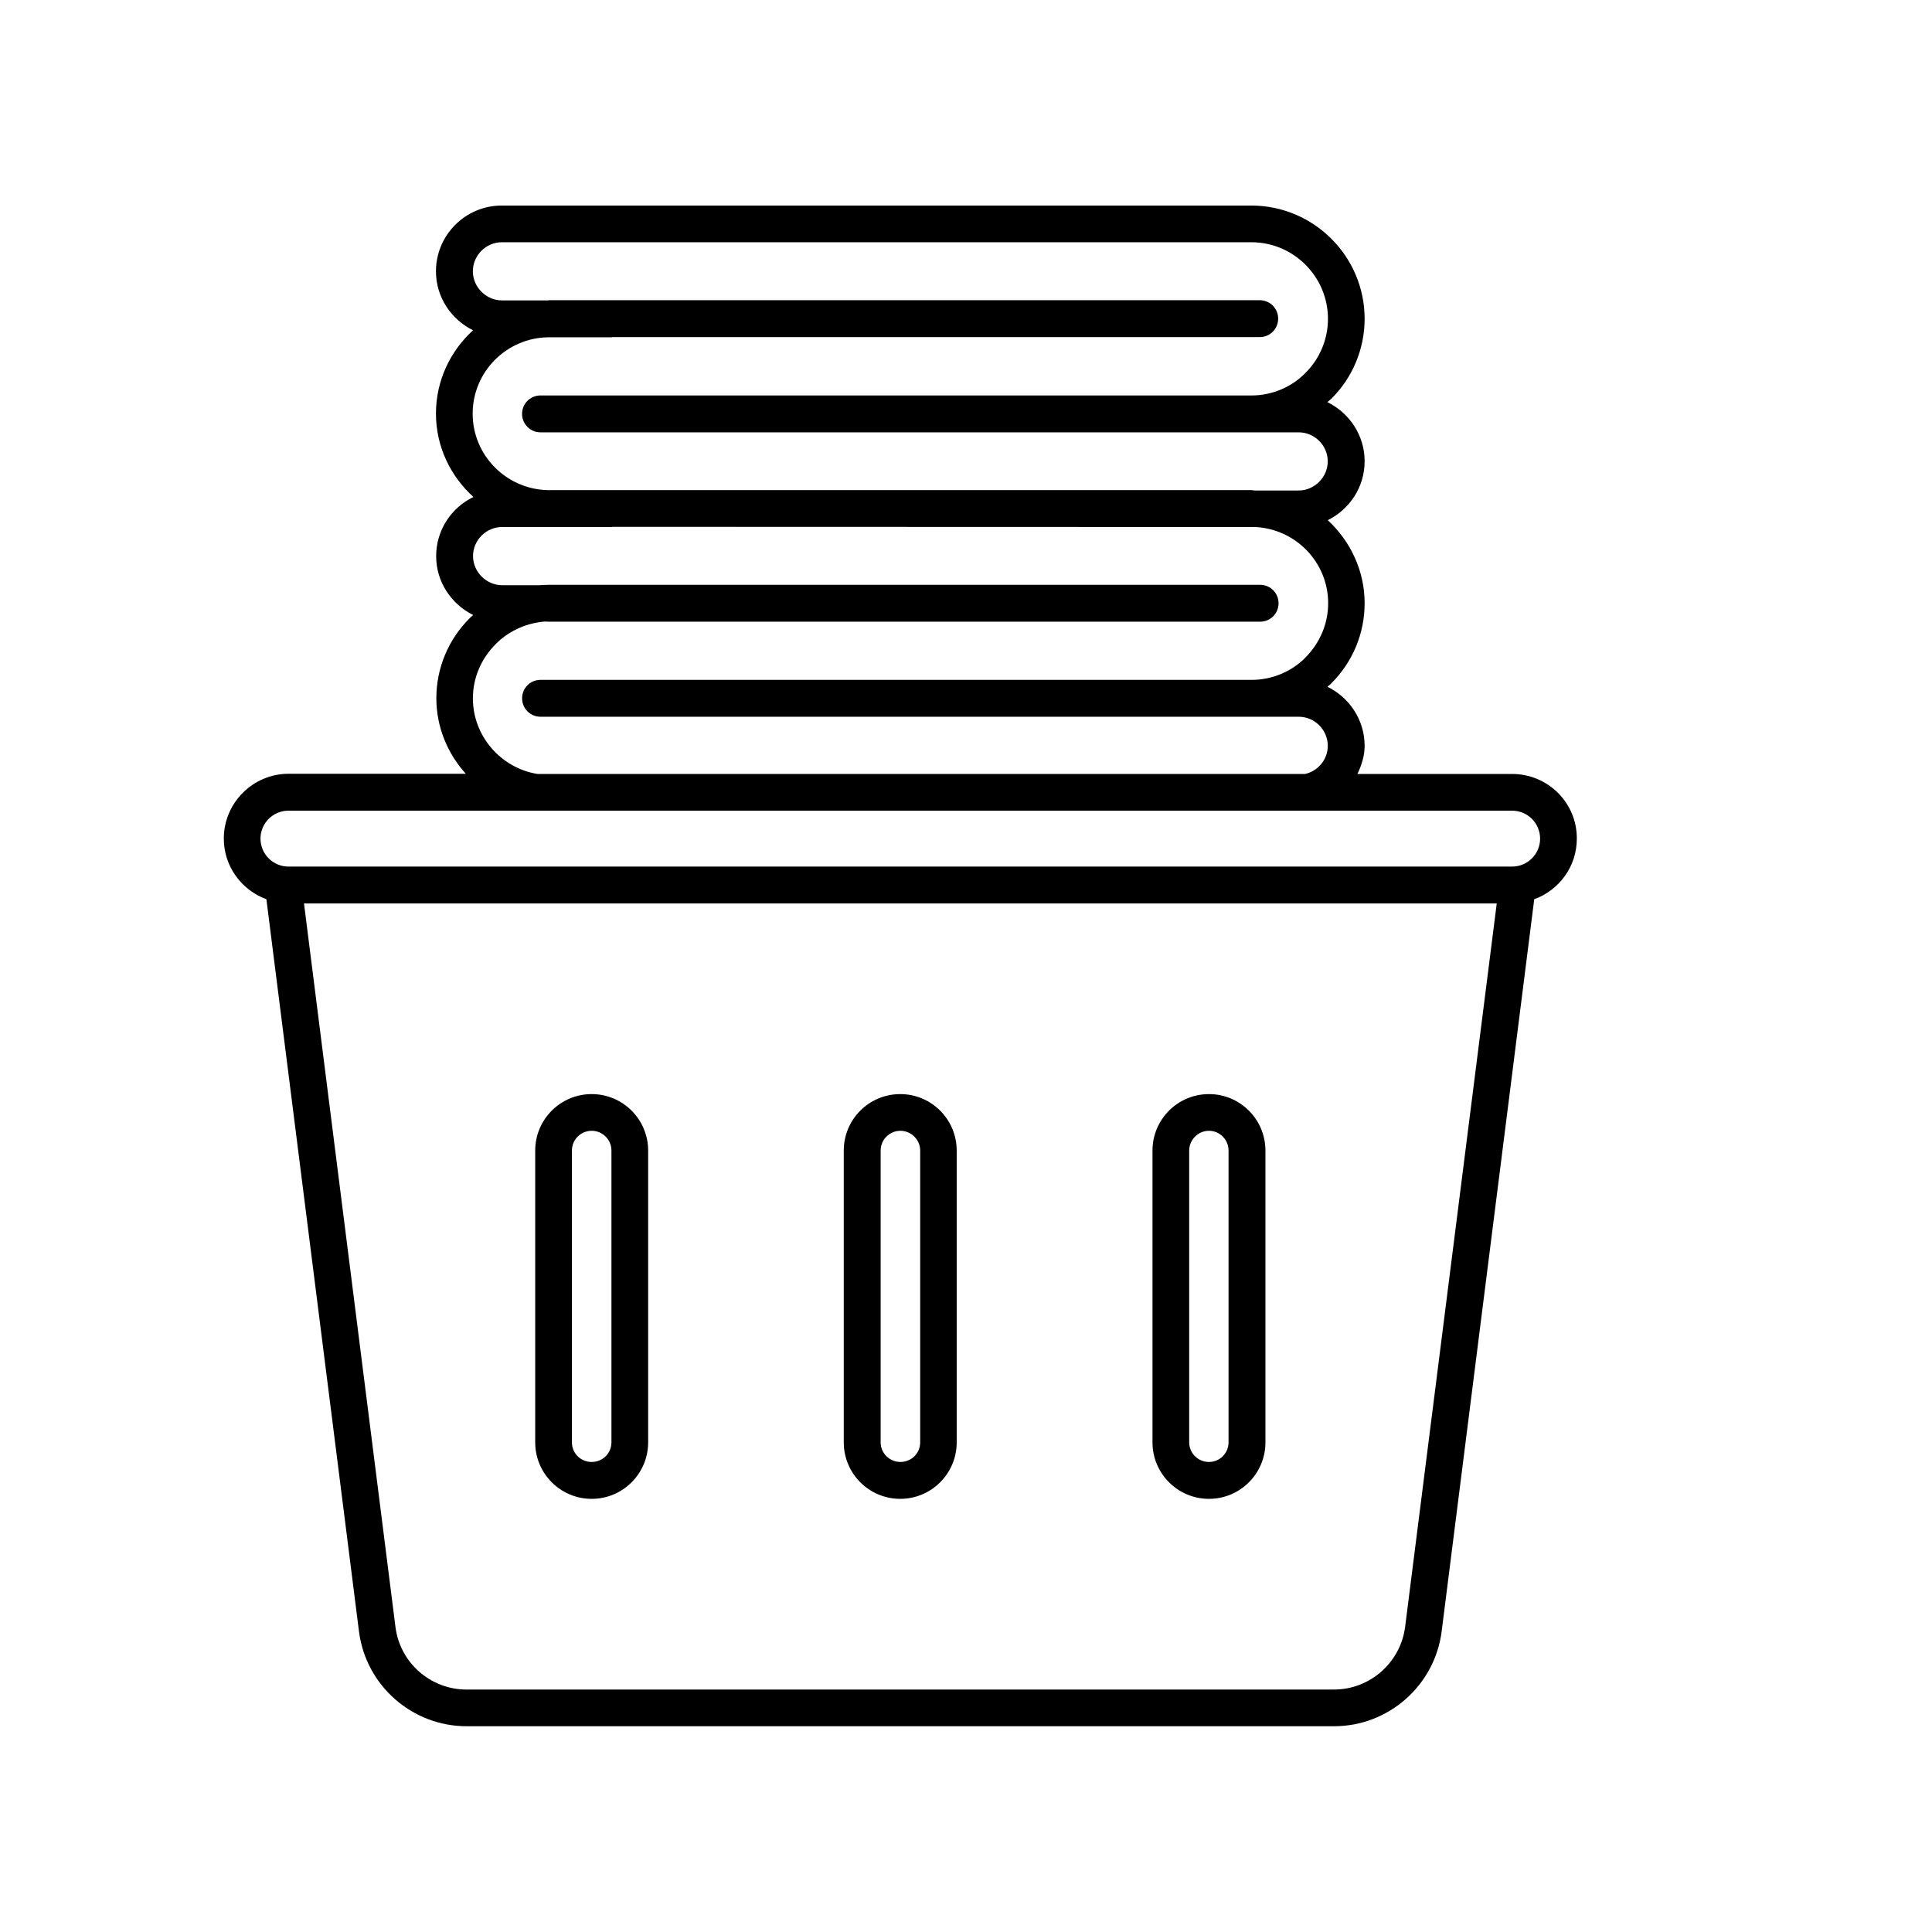
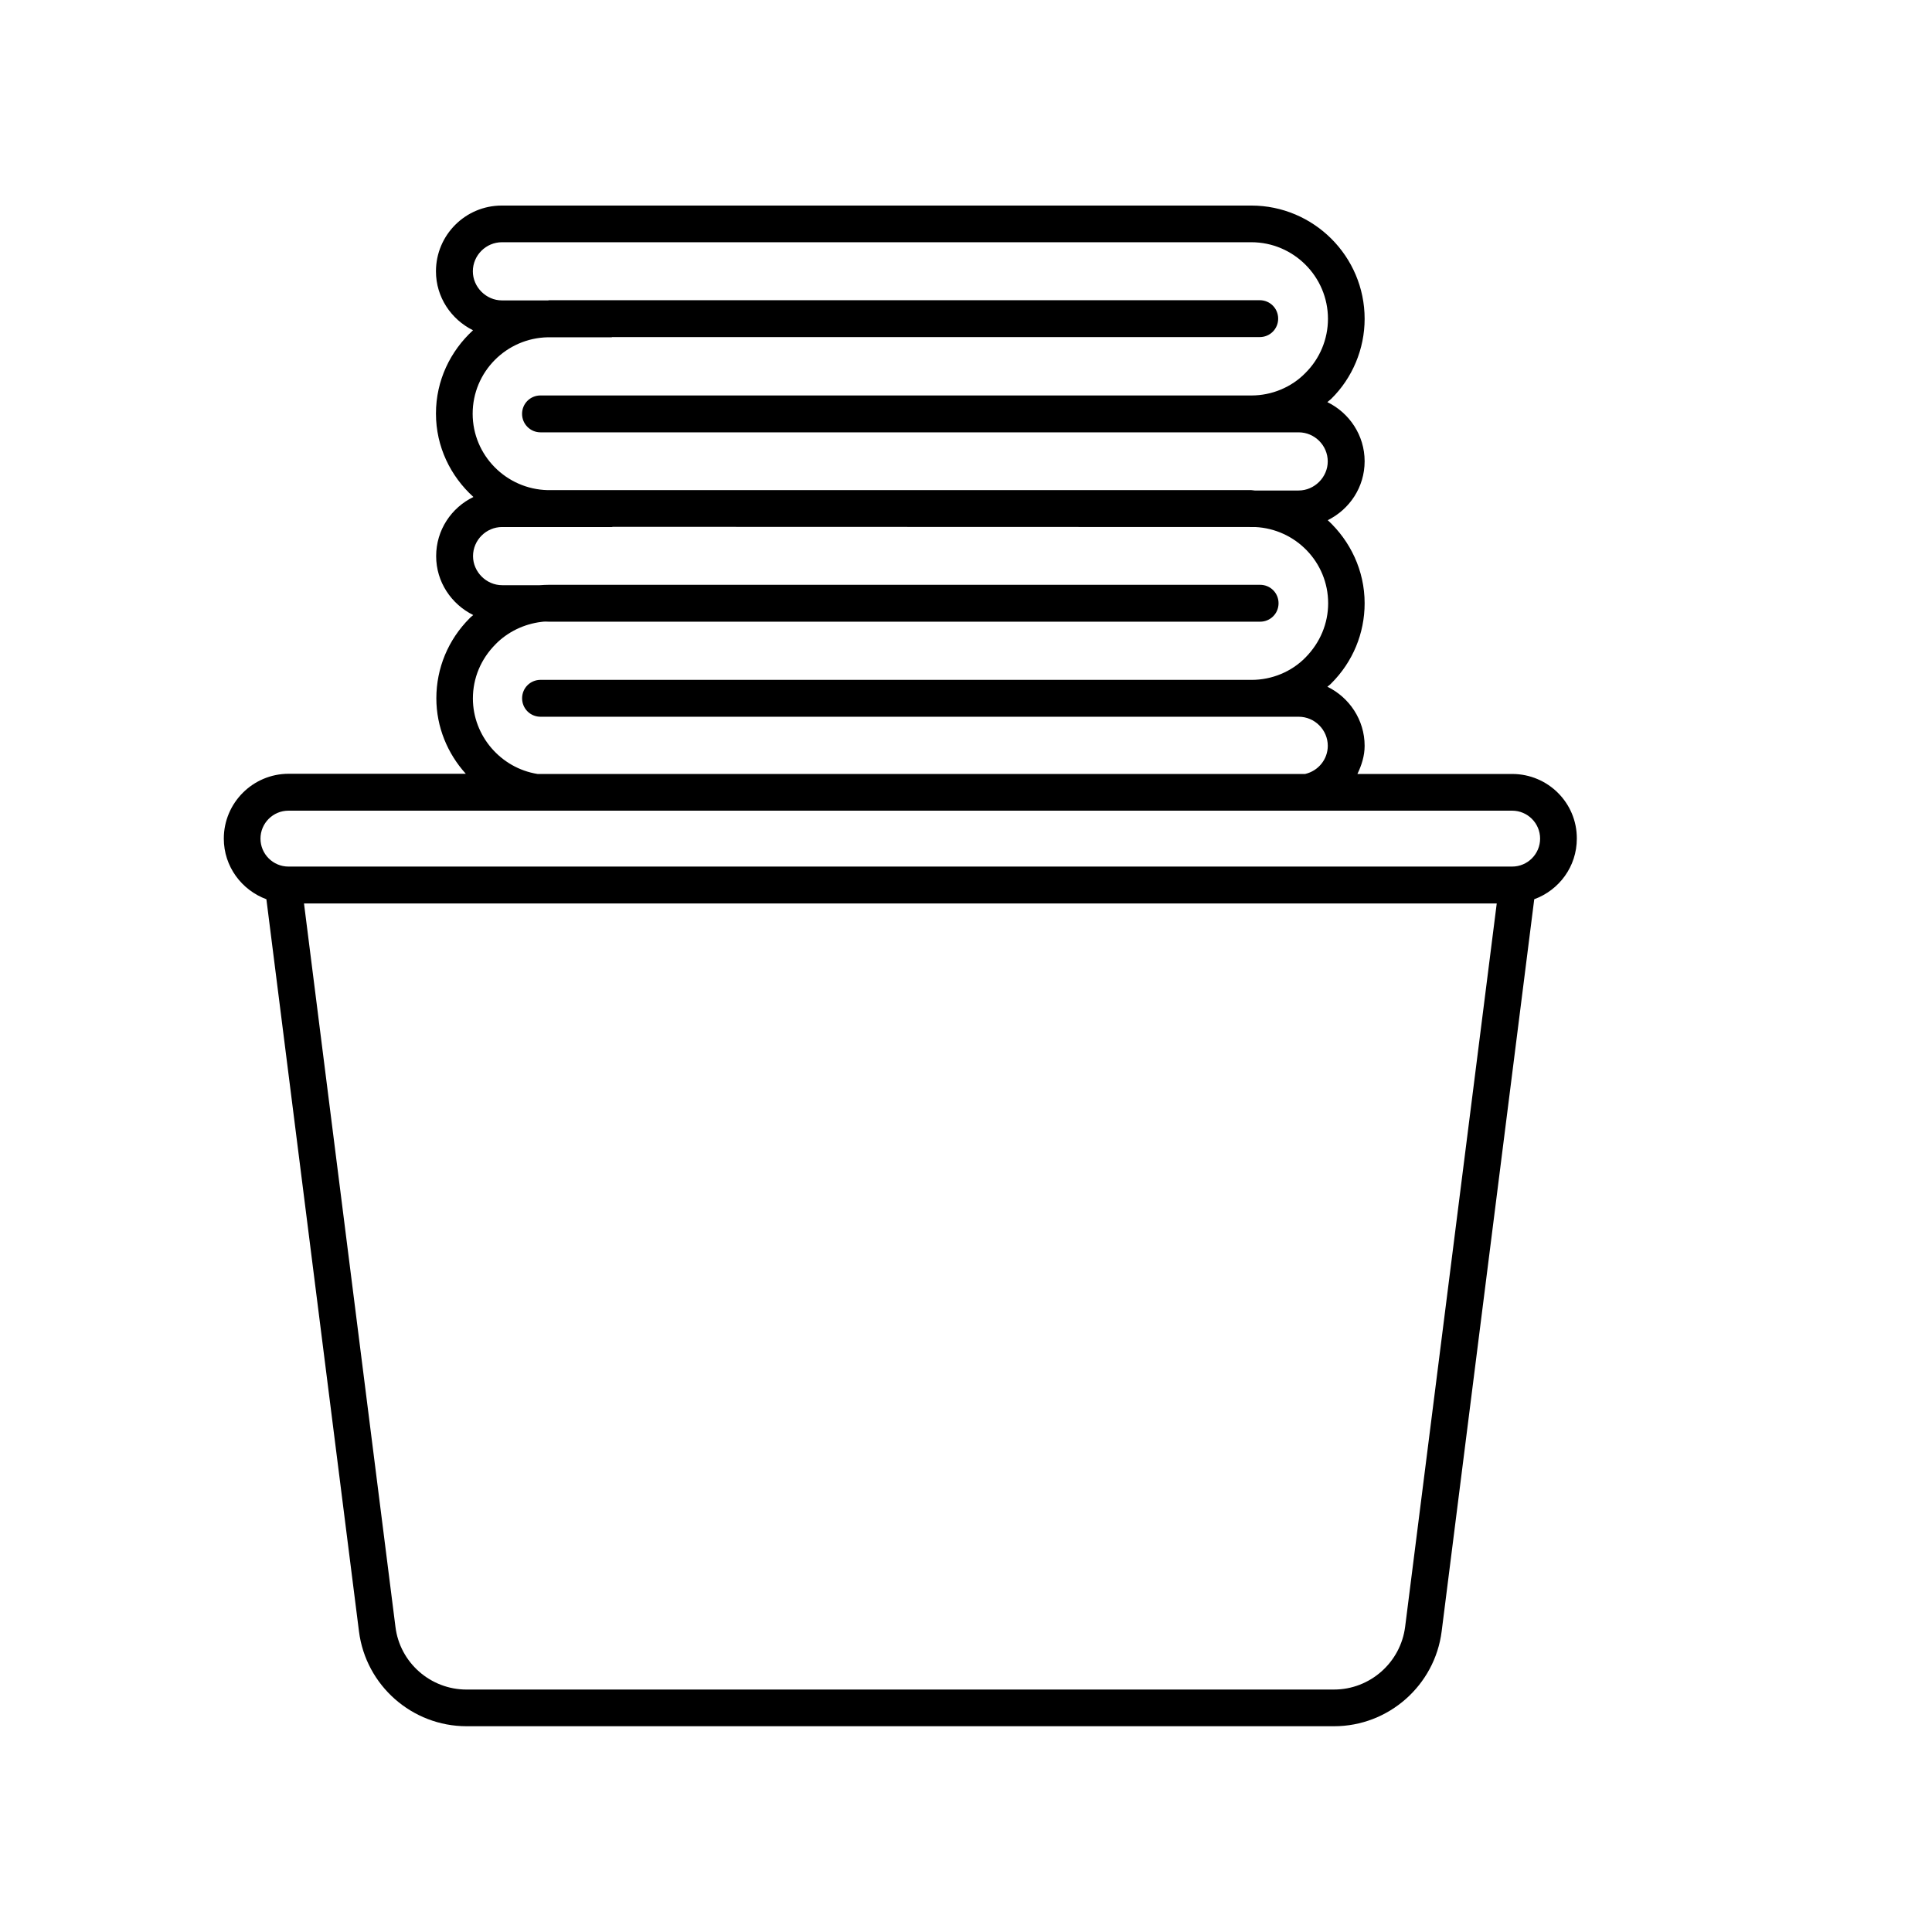
<svg xmlns="http://www.w3.org/2000/svg" fill="#000000" width="800px" height="800px" version="1.1" viewBox="144 144 512 512">
  <g>
-     <path d="m464.39 541.21c8.262 0 14.965-6.699 14.965-14.965l-0.004-77.332c0-8.262-6.699-14.965-14.965-14.965-8.262 0-14.965 6.699-14.965 14.965v77.336c0.004 8.262 6.703 14.961 14.969 14.961zm-5.242-92.297c0-2.871 2.367-5.238 5.238-5.238 2.871 0 5.188 2.367 5.188 5.238v77.336c0 2.871-2.316 5.188-5.188 5.188-2.871 0-5.238-2.316-5.238-5.188z" />
-     <path d="m382.57 541.21c8.262 0 14.965-6.699 14.965-14.965v-77.332c0-8.262-6.699-14.965-14.965-14.965-8.262 0-14.965 6.699-14.965 14.965v77.336c0.004 8.262 6.703 14.961 14.965 14.961zm-5.188-92.297c0-2.871 2.316-5.238 5.238-5.238 2.871 0 5.238 2.367 5.238 5.238v77.336c0 2.871-2.316 5.188-5.238 5.188-2.871 0-5.238-2.316-5.238-5.188z" />
-     <path d="m300.8 541.21c8.262 0 14.965-6.699 14.965-14.965v-77.332c0-8.262-6.699-14.965-14.965-14.965-8.262 0-14.965 6.699-14.965 14.965v77.336c0.004 8.262 6.703 14.961 14.965 14.961zm-5.238-92.297c0-2.871 2.316-5.238 5.238-5.238s5.238 2.367 5.238 5.238v77.336c0 2.871-2.316 5.188-5.238 5.188s-5.238-2.316-5.238-5.188z" />
    <path d="m544.74 349.11h-41.012c1.109-2.316 1.914-4.785 1.914-7.457 0-6.902-4.082-12.848-9.875-15.668 0.352-0.301 0.754-0.555 1.059-0.906 5.691-5.691 8.816-13.25 8.816-21.211 0-8.715-3.828-16.523-9.773-22.016 5.793-2.871 9.773-8.766 9.773-15.617 0-6.902-4.082-12.848-9.875-15.668 0.301-0.301 0.707-0.555 1.008-0.855 5.644-5.543 8.867-13.25 8.867-21.211 0-16.574-13.504-30.027-30.027-30.027h-188.37-0.102-10.176c-9.621 0-17.434 7.809-17.434 17.434 0 6.852 4.031 12.746 9.824 15.617-5.996 5.492-9.824 13.301-9.824 22.066 0 8.816 3.879 16.625 9.926 22.117-5.844 2.82-9.875 8.766-9.875 15.668 0 6.852 4.031 12.746 9.824 15.617-0.301 0.301-0.656 0.504-0.957 0.855-5.691 5.691-8.816 13.25-8.816 21.211 0 7.609 2.973 14.66 7.809 20h-46.953c-9.473 0-17.18 7.707-17.18 17.18 0 7.406 4.734 13.652 11.285 16.07l24.535 194.02c1.812 14.359 14.105 25.141 28.516 25.141h229.89c14.461 0 26.703-10.832 28.516-25.141l24.535-194.02c6.602-2.418 11.285-8.664 11.285-16.07 0.051-9.469-7.656-17.129-17.129-17.129zm-275.48-95.473c0-11.082 8.918-20.051 19.949-20.254h16.879c0.051 0 0.102-0.051 0.152-0.051h171.6c2.719 0 4.887-2.168 4.887-4.887s-2.168-4.887-4.887-4.887h-188.28c-0.102 0-0.203 0.051-0.352 0.051h-12.191c-4.18 0-7.707-3.527-7.707-7.707 0-4.231 3.477-7.707 7.707-7.707h29.121 0.102 169.38c11.184 0 20.305 9.117 20.305 20.305 0 5.391-2.168 10.578-5.996 14.359-3.68 3.777-8.918 5.945-14.258 5.945l-188.43-0.004c-2.719 0-4.887 2.168-4.887 4.887 0 2.672 2.168 4.887 4.887 4.887h200.92c4.231 0 7.707 3.477 7.707 7.707 0 4.18-3.527 7.707-7.707 7.707h-11.637c-0.301 0-0.605-0.102-0.957-0.102l-186.41 0.004c-10.984-0.25-19.898-9.219-19.898-20.254zm6.094 61.062c3.176-3.223 7.508-5.34 12.141-5.894 0.707-0.102 1.359-0.102 2.016-0.051h188.43c2.719 0 4.887-2.168 4.887-4.887s-2.168-4.887-4.887-4.887h-188.43c-0.855 0-1.664 0.051-2.469 0.102h-0.051-9.926c-4.18 0-7.707-3.527-7.707-7.707 0-4.231 3.477-7.707 7.707-7.707h29.07c0.102 0 0.203-0.051 0.301-0.051l170.19 0.051c10.73 0.504 19.348 9.32 19.348 20.203 0 5.34-2.117 10.43-5.996 14.359-3.68 3.777-8.918 5.945-14.258 5.945l-188.47-0.004c-2.719 0-4.887 2.168-4.887 4.887s2.168 4.887 4.887 4.887h200.92c4.231 0 7.707 3.477 7.707 7.707 0 3.578-2.519 6.648-5.996 7.457h-203.43c-9.773-1.562-17.129-10.125-17.129-20-0.004-5.391 2.113-10.48 6.043-14.41zm241.02 260.42c-1.211 9.473-9.32 16.625-18.844 16.625l-229.89 0.004c-9.574 0-17.684-7.152-18.844-16.625l-24.234-191.7h316.09zm28.363-201.47h-324.3c-4.082 0-7.406-3.324-7.406-7.406 0-4.082 3.324-7.406 7.406-7.406h324.3c4.082 0 7.406 3.324 7.406 7.406 0 4.082-3.324 7.406-7.406 7.406z" />
  </g>
</svg>